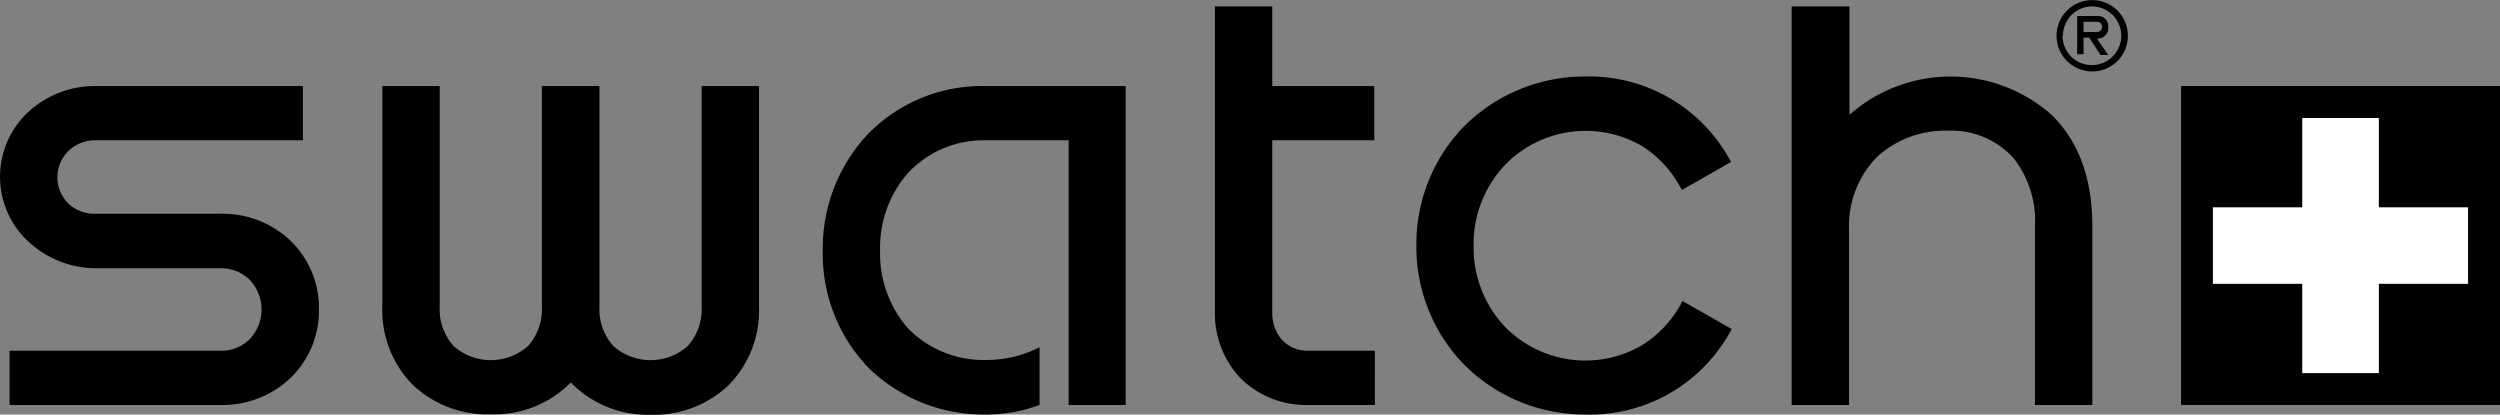
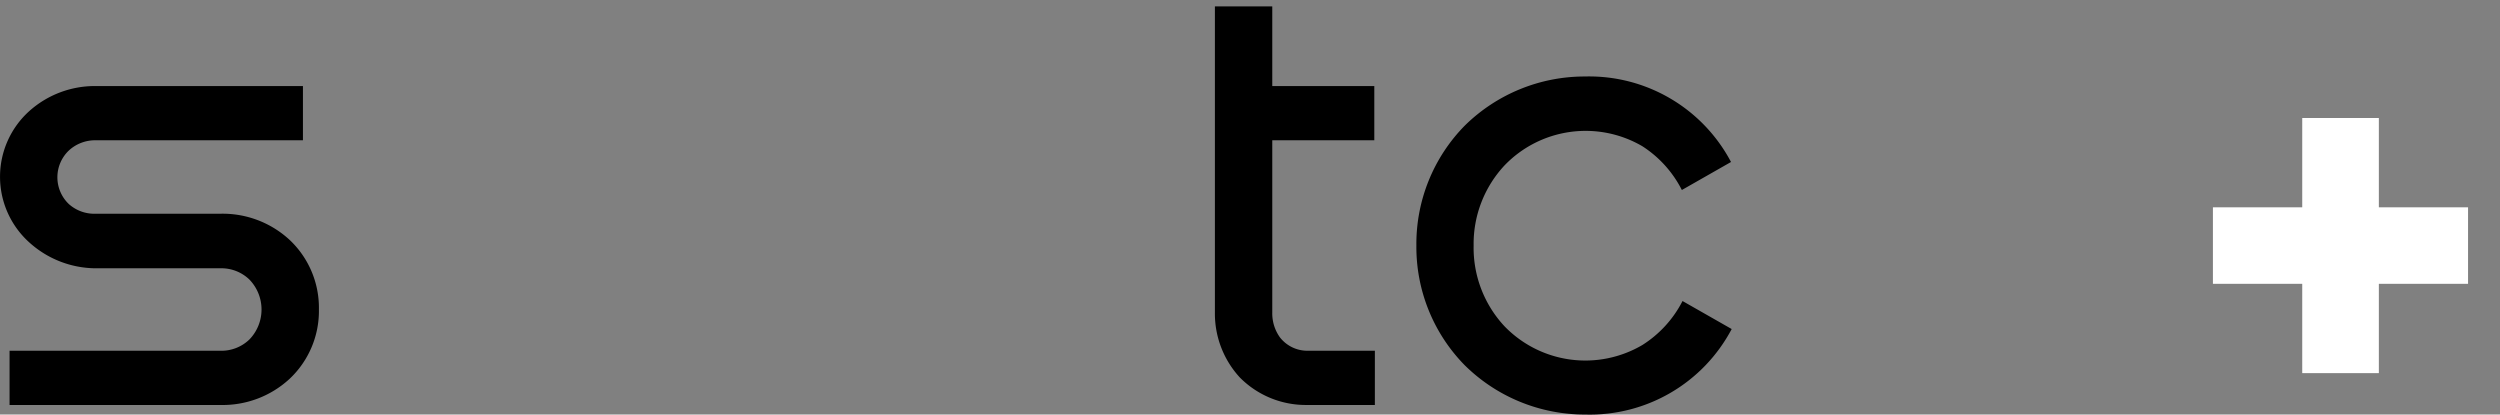
<svg xmlns="http://www.w3.org/2000/svg" viewBox="0 0 222.24 36.85">
  <rect x="0" y="0" width="222.24" height="36.85" fill="#808080" stroke="none" />
  <defs>
    <style>.cls-1{fill:#fff;}</style>
  </defs>
  <title>swatch_1</title>
  <g id="Vrstva_2" data-name="Vrstva 2">
    <g id="Layer_1" data-name="Layer 1">
-       <path d="M164.41.57v9.64a13.55,13.55,0,0,1,18.09.11C184.88,12.76,186,16,186,20.13V36h-5.1V20.13A9,9,0,0,0,179,14.06a7.42,7.42,0,0,0-5.84-2.44,8.94,8.94,0,0,0-6.29,2.32,8.76,8.76,0,0,0-2.5,6.46V36h-5.1V.57Z" />
      <path d="M116.22,36a8.25,8.25,0,0,1-6-2.44A8.38,8.38,0,0,1,108,27.78V.57h5.1V7.65h9.07v4.82H113.1V27.78a3.66,3.66,0,0,0,.68,2.21,3.09,3.09,0,0,0,2.44,1.19h6V36Z" />
-       <path d="M53.29,7.65V27.21a4.91,4.91,0,0,0,1.25,3.57,5,5,0,0,0,6.58,0,4.91,4.91,0,0,0,1.25-3.57V7.65h5.1V27.21a9.44,9.44,0,0,1-2.67,7,9.63,9.63,0,0,1-7,2.66A9.53,9.53,0,0,1,50.74,34a9.53,9.53,0,0,1-7.09,2.83,9.63,9.63,0,0,1-7-2.66,9.44,9.44,0,0,1-2.66-7V7.65h5.1V27.21a4.9,4.9,0,0,0,1.25,3.57,5,5,0,0,0,6.58,0,4.91,4.91,0,0,0,1.25-3.57V7.65Z" />
      <path d="M.85,36V31.18H19.56a3.59,3.59,0,0,0,2.61-1,3.83,3.83,0,0,0,0-5.33,3.59,3.59,0,0,0-2.61-1H8.5A8.87,8.87,0,0,1,2.66,21.6,7.85,7.85,0,0,1,2.61,9.87,8.73,8.73,0,0,1,8.5,7.65H26.93v4.82H8.5a3.44,3.44,0,0,0-2.38.91,3.29,3.29,0,0,0,0,4.76A3.4,3.4,0,0,0,8.5,19H19.56a8.77,8.77,0,0,1,6.18,2.32,8.29,8.29,0,0,1,2.61,6.18,8.28,8.28,0,0,1-2.61,6.18A8.76,8.76,0,0,1,19.56,36Z" />
-       <path d="M92.41,36a13.67,13.67,0,0,1-4.82.85,14.65,14.65,0,0,1-10.37-4.14,14.6,14.6,0,0,1-4.08-10.43,14.84,14.84,0,0,1,4.08-10.43,14.18,14.18,0,0,1,10.38-4.2h12.47V36H95V12.47H87.59a9.22,9.22,0,0,0-6.86,2.89,10.06,10.06,0,0,0-2.49,6.92,10.06,10.06,0,0,0,2.49,6.92A9.36,9.36,0,0,0,87.59,32a10.41,10.41,0,0,0,4.82-1.13Z" />
      <path d="M131,21.83A10.22,10.22,0,0,0,133.74,29,10,10,0,0,0,146,30.67a10,10,0,0,0,3.57-3.91l4.37,2.49a14.26,14.26,0,0,1-13,7.6,15.18,15.18,0,0,1-10.72-4.37,15,15,0,0,1-4.31-10.66,15,15,0,0,1,4.31-10.66A15.18,15.18,0,0,1,140.88,6.8a14.26,14.26,0,0,1,13,7.6l-4.37,2.49A10,10,0,0,0,146,13a10,10,0,0,0-12.25,1.7A10.22,10.22,0,0,0,131,21.83" />
-       <path d="M186.41,2.84a.42.42,0,0,0,.45-.45.42.42,0,0,0-.45-.45h-1.19v.91Zm-.68.51h-.51V4.82h-.57V1.42h1.76a.91.91,0,0,1,1,1,.91.91,0,0,1-1,1l1,1.47h-.68Zm-2.38-.17A2.61,2.61,0,1,0,186,.57a2.6,2.6,0,0,0-2.61,2.61m-.57,0A3.17,3.17,0,1,1,186,6.35a3.17,3.17,0,0,1-3.18-3.17" />
-       <rect x="193.89" y="7.65" width="28.35" height="28.35" />
      <polygon class="cls-1" points="211.47 18.43 211.47 10.49 204.66 10.49 204.66 18.43 196.72 18.43 196.72 25.23 204.66 25.23 204.66 33.17 211.47 33.17 211.47 25.23 219.4 25.23 219.4 18.43 211.47 18.43" />
    </g>
  </g>
</svg>